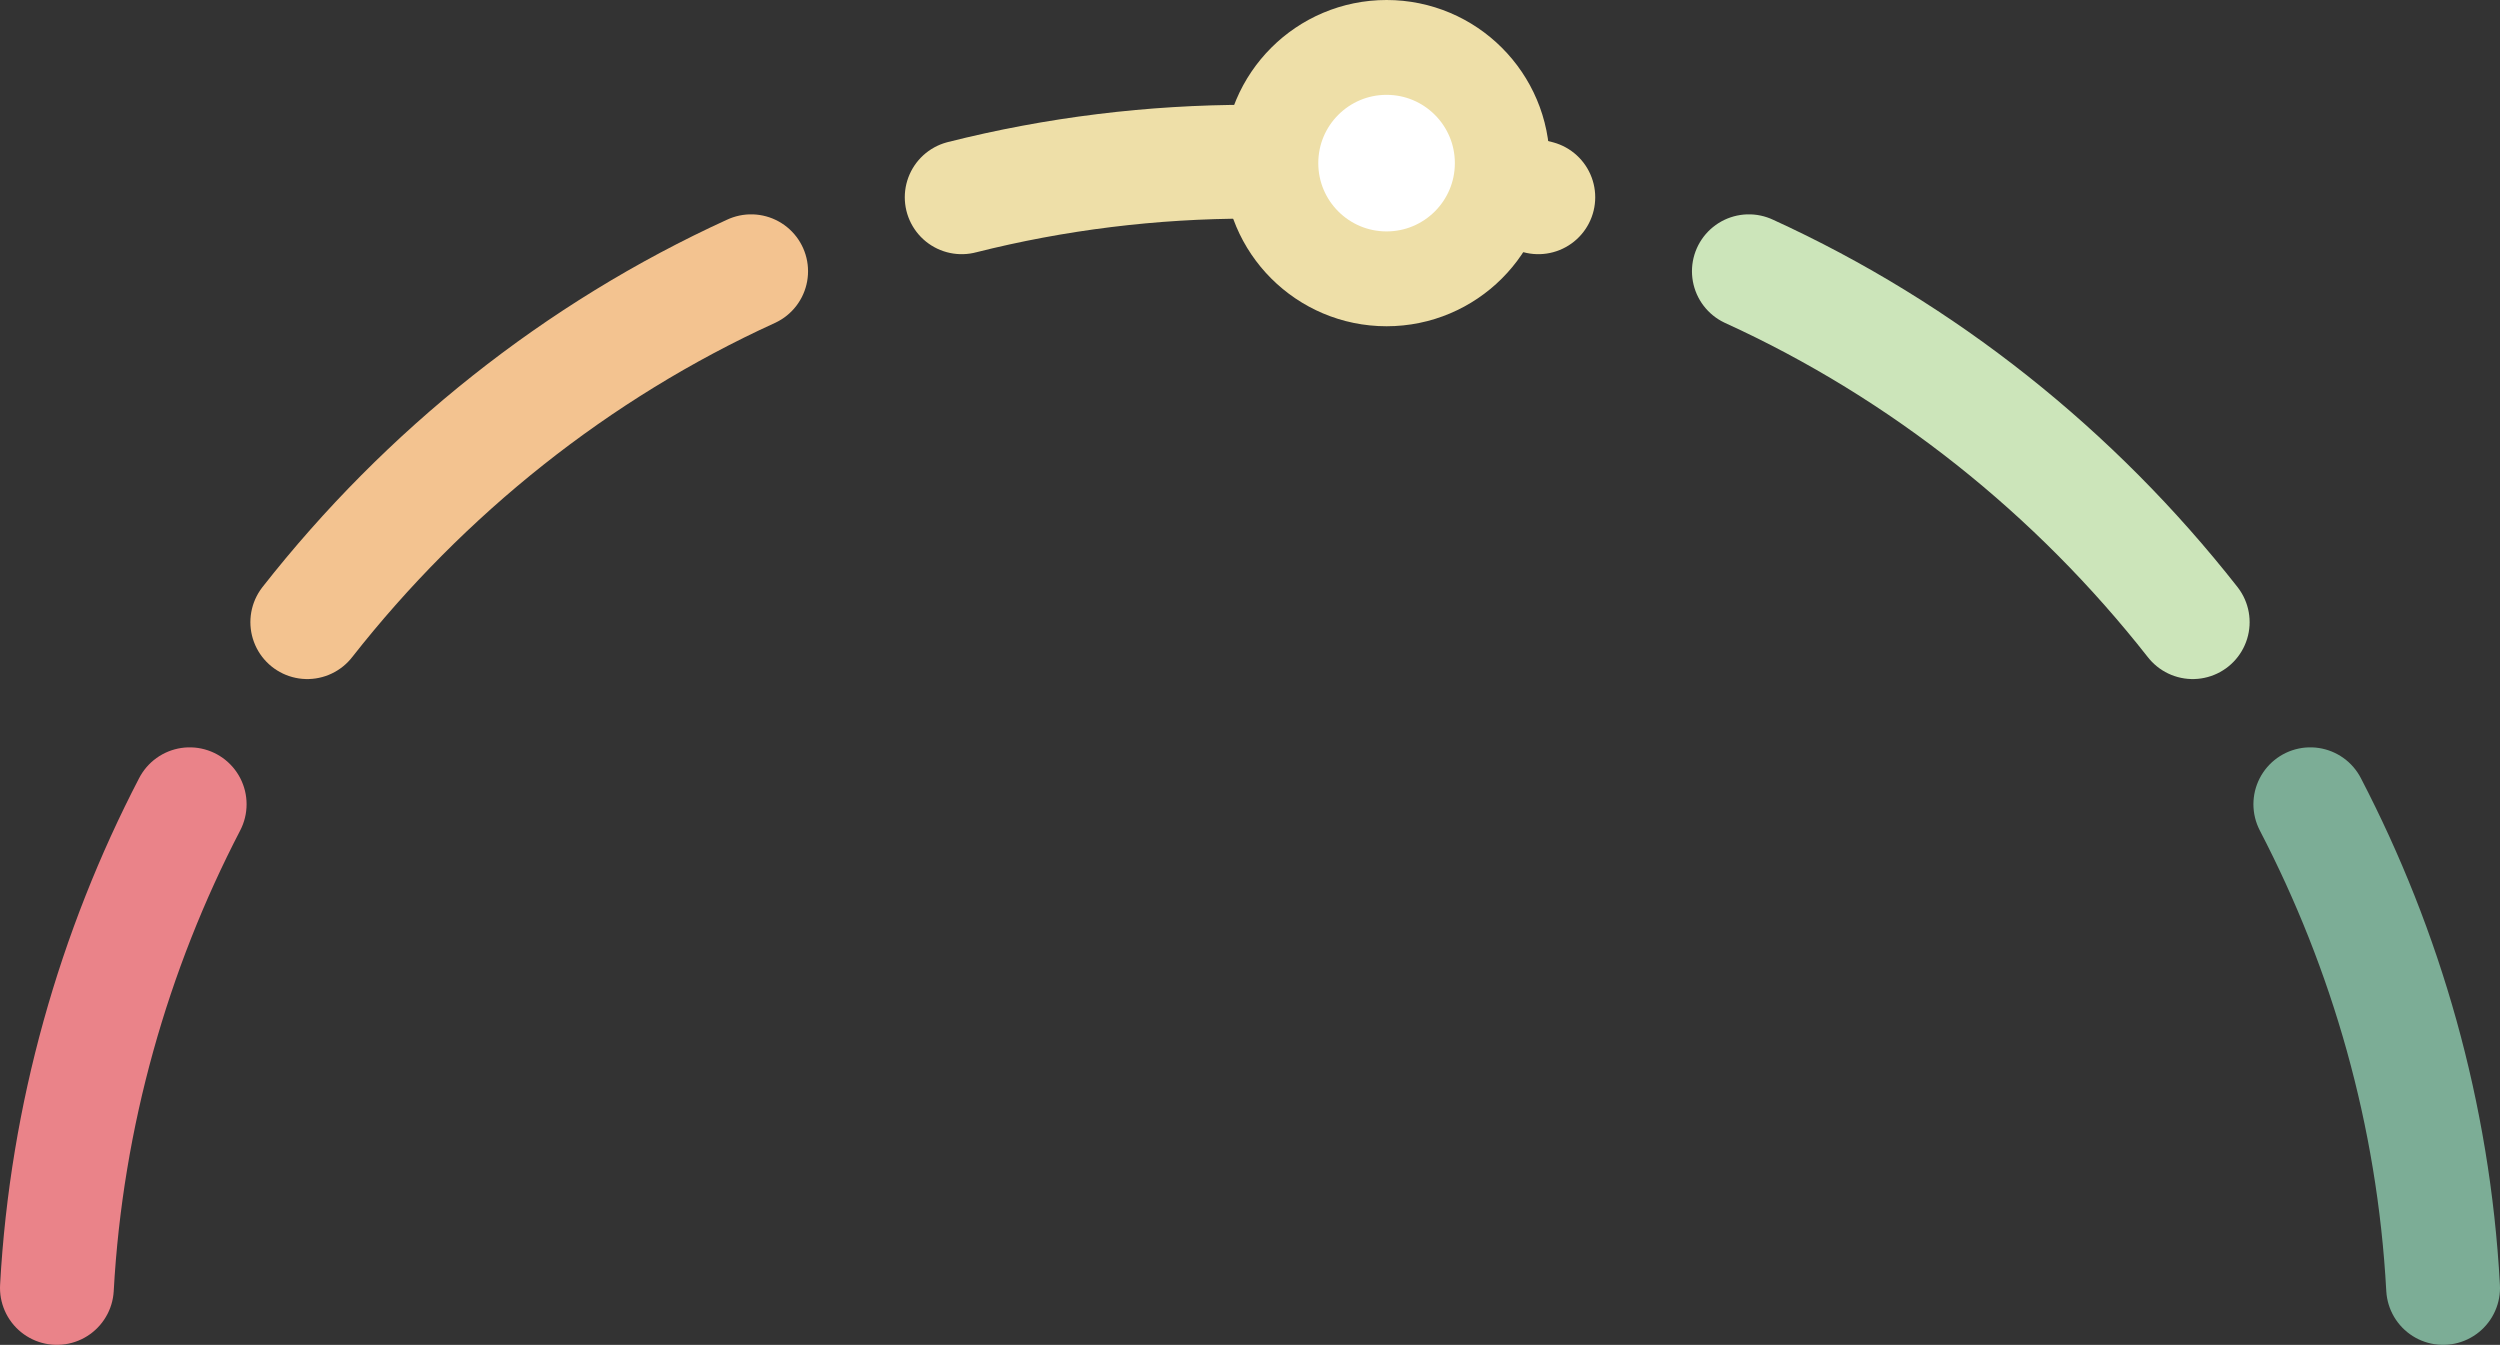
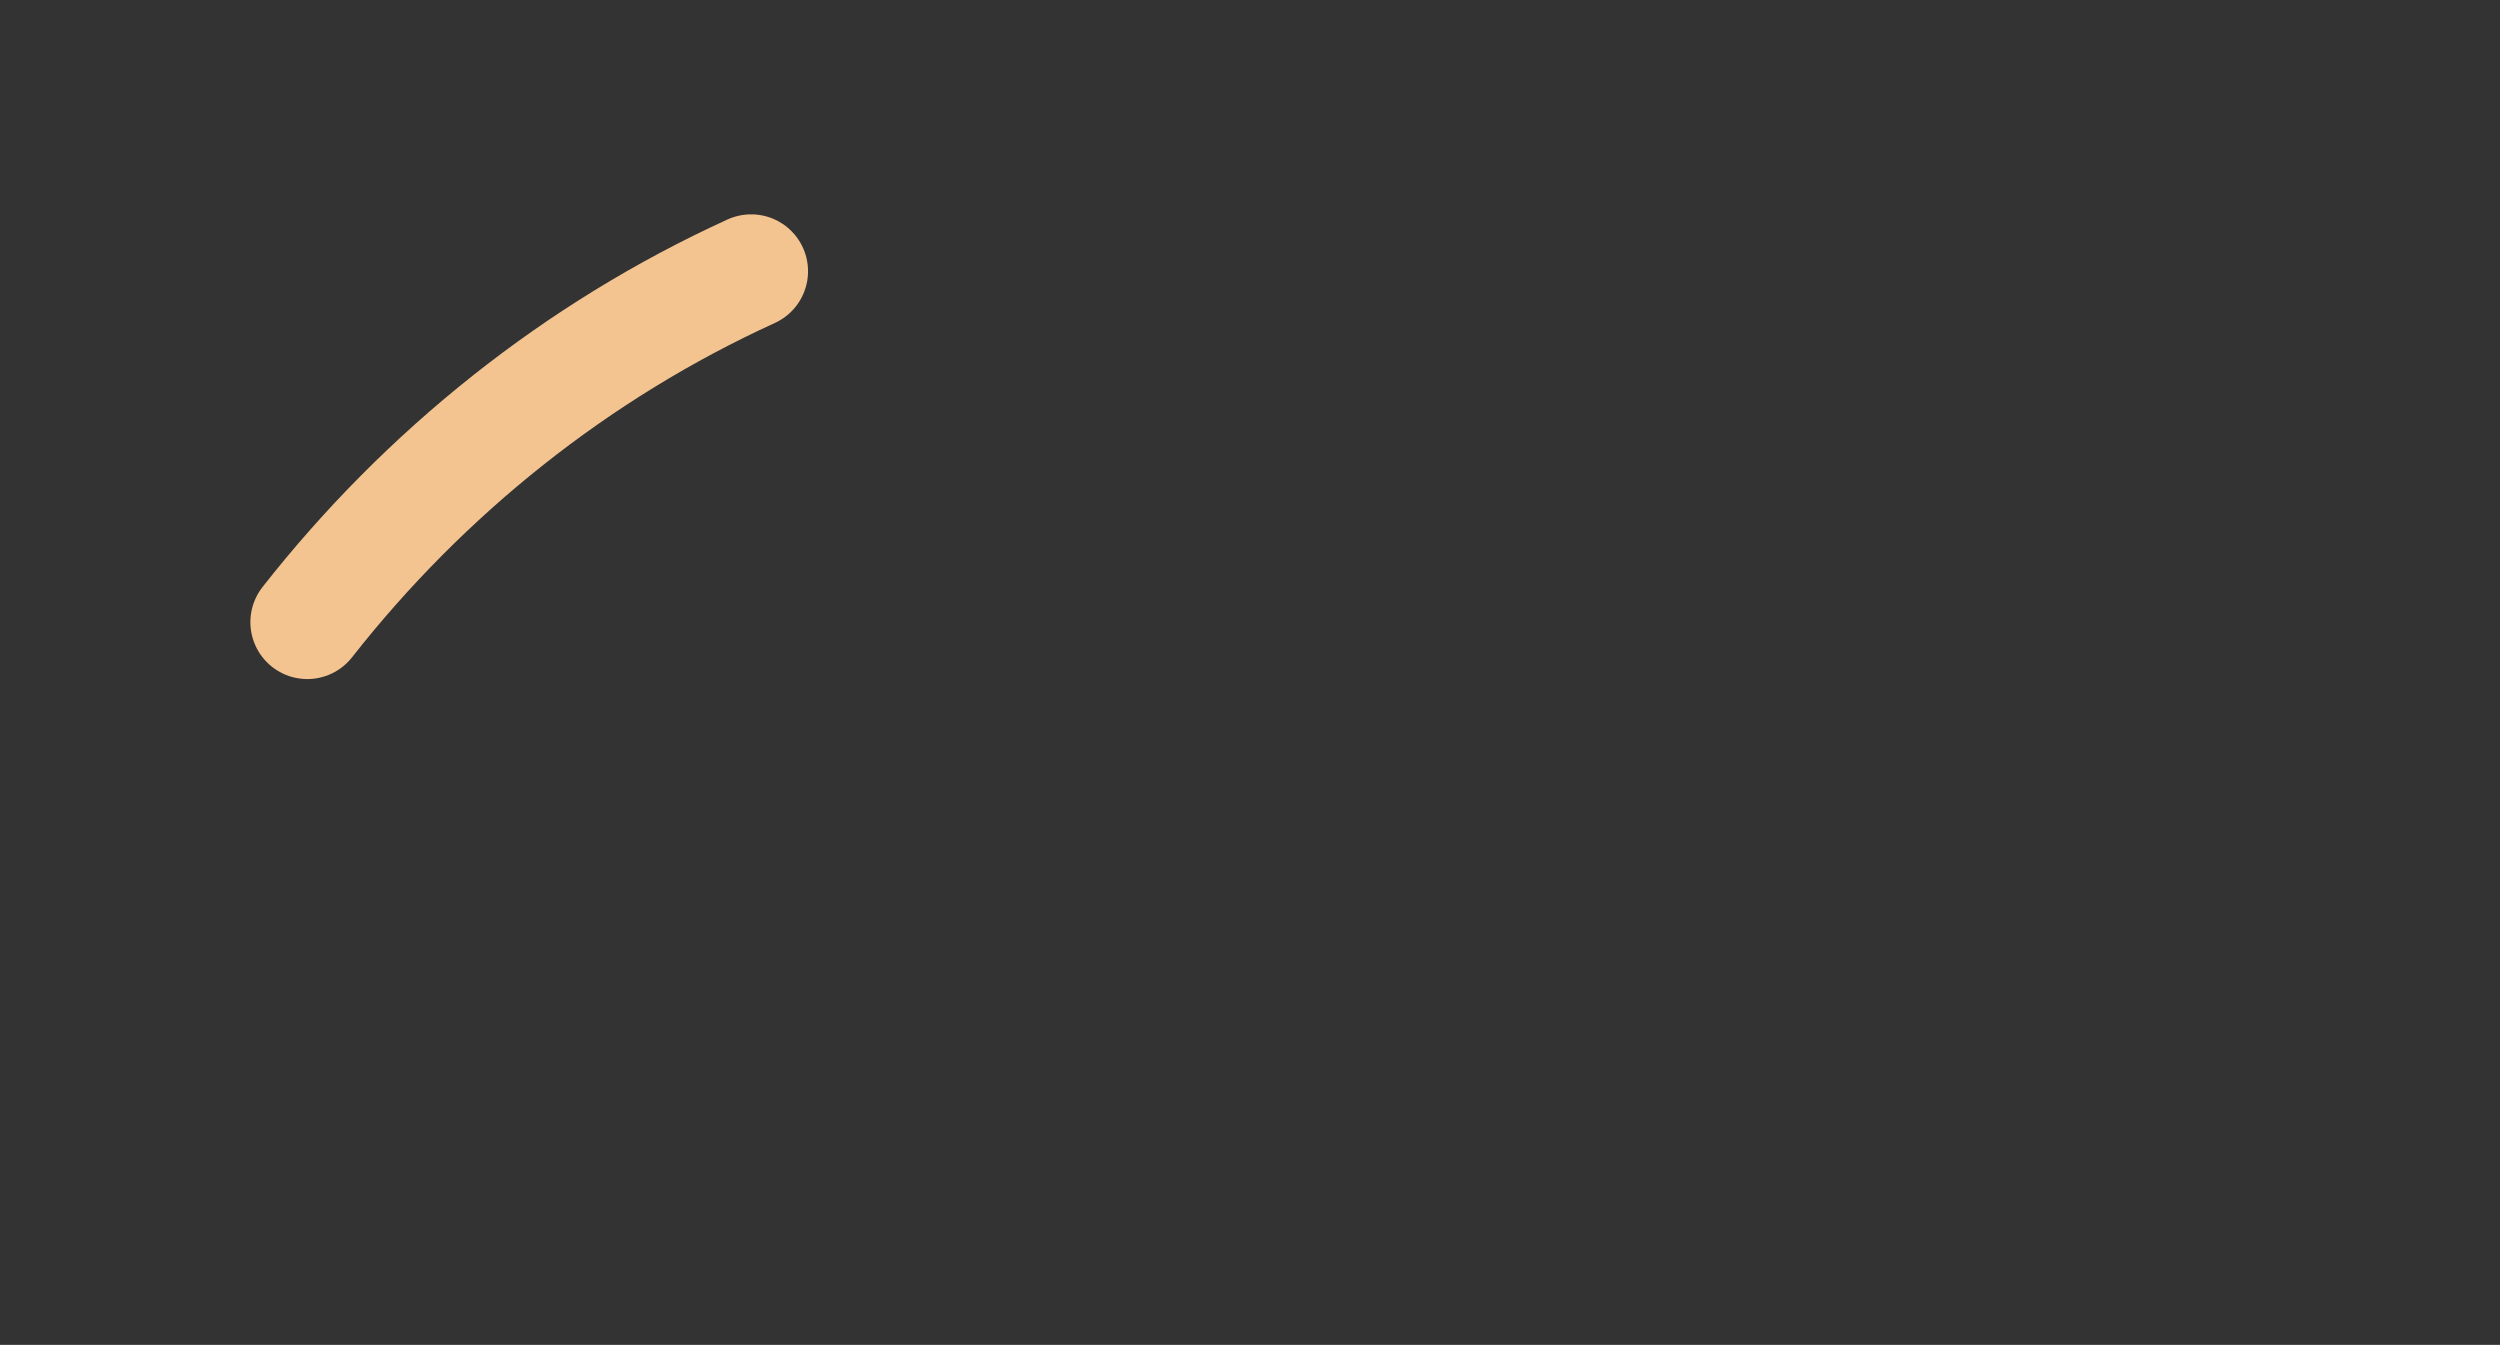
<svg xmlns="http://www.w3.org/2000/svg" version="1.1" id="Layer_1" x="0px" y="0px" viewBox="0 0 131.8 70.9" style="enable-background:new 0 0 131.8 70.9;" xml:space="preserve">
  <rect x="0" y="0" width="131.8" height="70.9" fill="#333333" stroke="none" />
  <style type="text/css">
	.st0{fill:none;stroke:#F3C390;stroke-width:6;stroke-linecap:round;stroke-linejoin:round;}
	.st1{fill:none;stroke:#CCE5BA;stroke-width:6;stroke-linecap:round;stroke-linejoin:round;}
	.st2{fill:none;stroke:#EEDFA8;stroke-width:6;stroke-linecap:round;stroke-linejoin:round;}
	.st3{fill:none;stroke:#EA8389;stroke-width:6;stroke-linecap:round;stroke-linejoin:round;}
	.st4{fill:none;stroke:#7CAD96;stroke-width:6;stroke-linecap:round;stroke-linejoin:round;}
	.st5{fill:#FFFFFF;stroke:#EEDFA8;stroke-width:5;stroke-linecap:round;stroke-linejoin:round;}
</style>
  <g>
    <path class="st0" d="M16.2,32.8c6.2-7.9,14.2-14.3,23.4-18.5" />
-     <path class="st1" d="M92.2,14.3c9.2,4.2,17.2,10.6,23.4,18.5" />
-     <path class="st2" d="M50.7,10.4c9.9-2.5,20.4-2.5,30.4,0" />
-     <path class="st3" d="M3,67.9c0.5-9.1,3-17.8,7-25.5" />
-     <path class="st4" d="M121.8,42.4c4,7.7,6.5,16.3,7,25.5" />
  </g>
-   <circle class="st5" cx="73.1" cy="8.6" r="6.1" />
</svg>